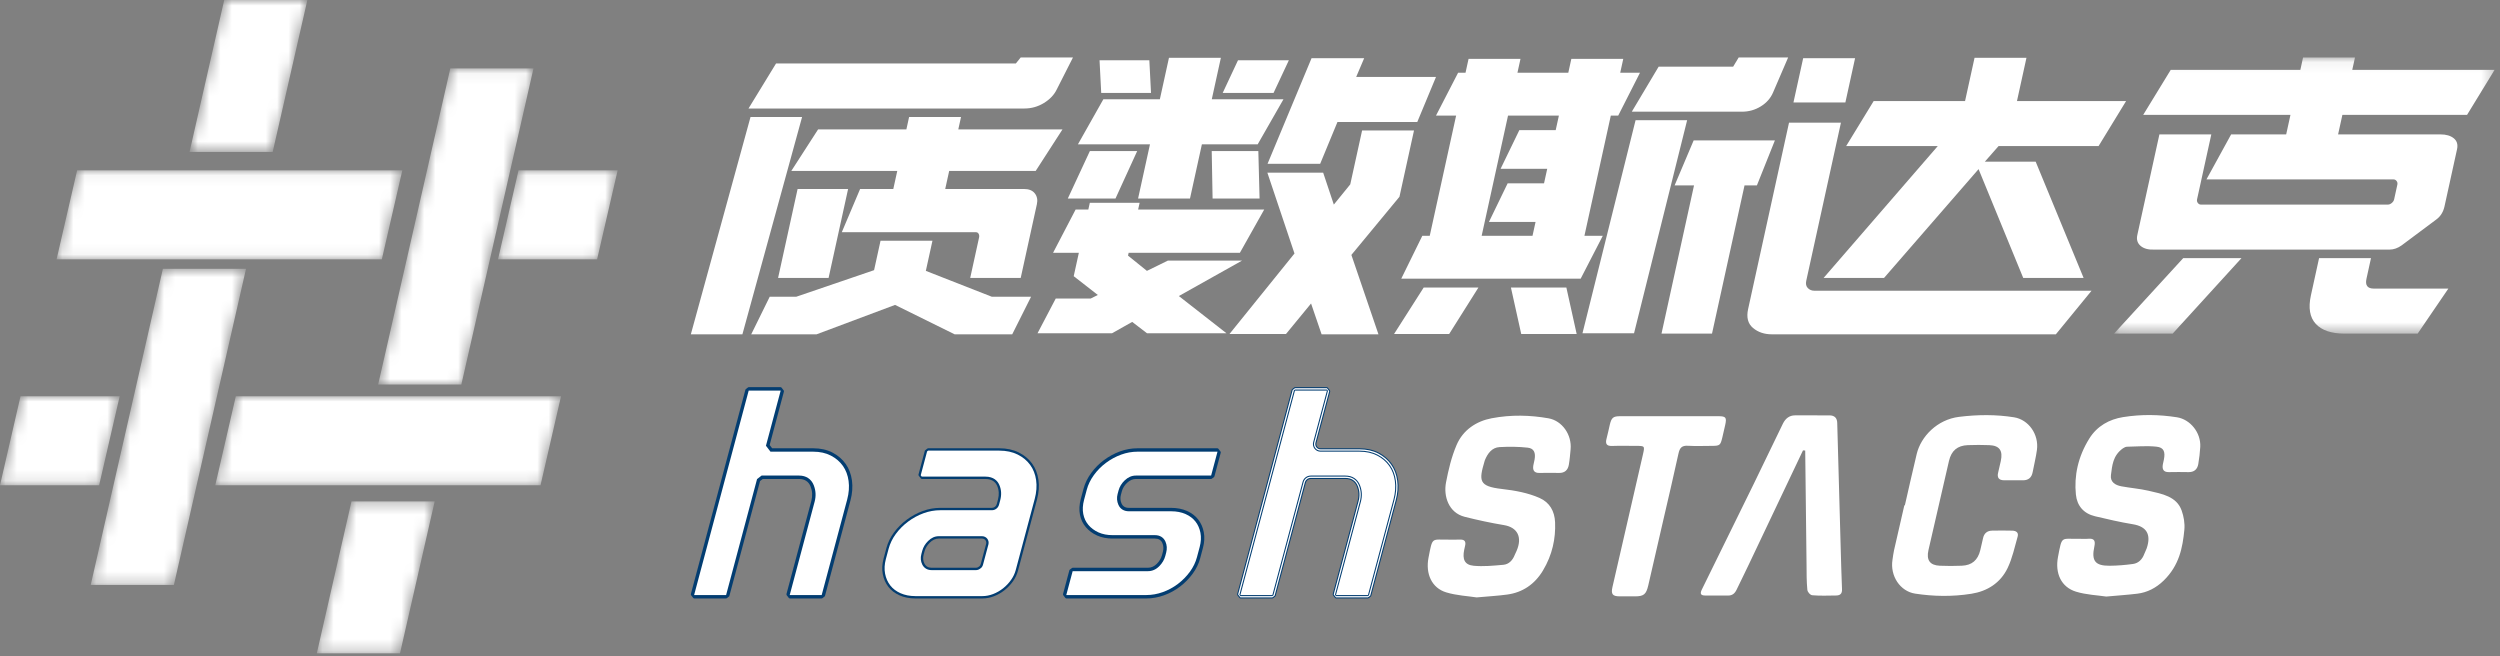
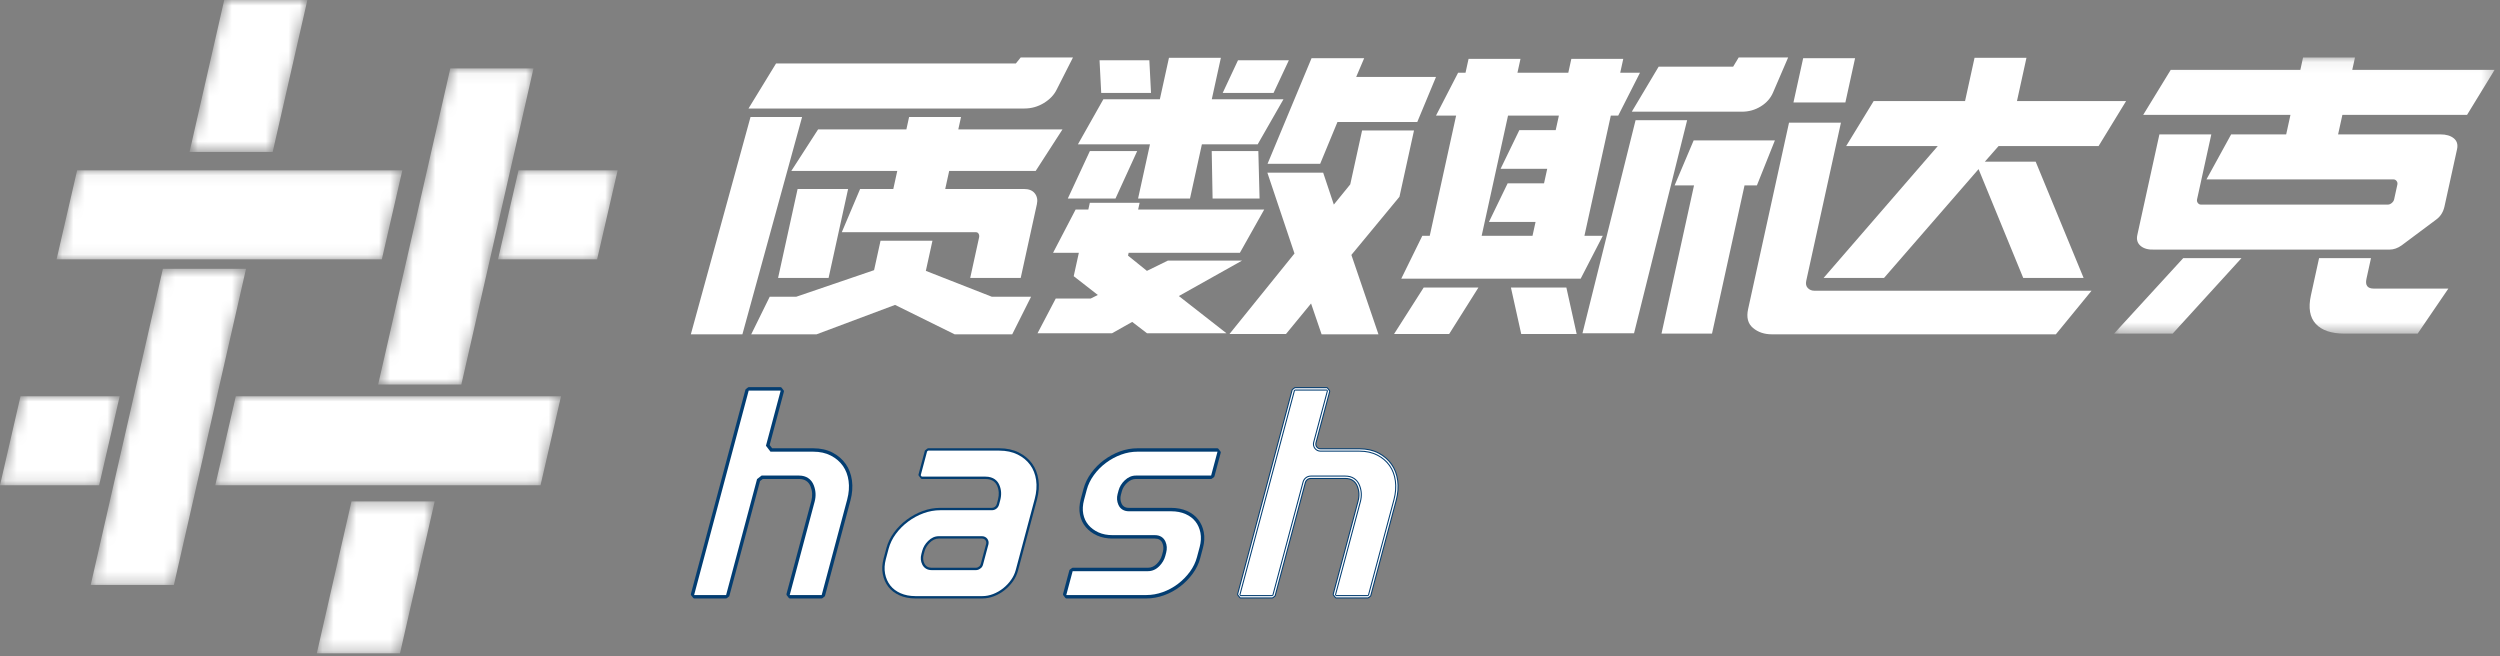
<svg xmlns="http://www.w3.org/2000/svg" xmlns:xlink="http://www.w3.org/1999/xlink" width="221px" height="58px" viewBox="0 0 221 58" version="1.1">
  <rect x="0" y="0" width="221" height="58" fill="#808080" stroke="none" />
  <title>logo</title>
  <desc>Created with Sketch.</desc>
  <defs>
    <path d="M40.837,0.058 C40.836,0.062 39.024,7.925 39.024,7.925 L39.024,7.925 L47.784,7.925 L49.6,0.058 L40.837,0.058 Z M1.817,0.058 L0.001,7.925 L28.754,7.925 C29.206,5.973 30.491,0.39 30.567,0.058 L30.567,0.058 L1.817,0.058 Z" id="path-1" />
    <linearGradient x1="-34.482%" y1="49.999%" x2="110.035%" y2="49.999%" id="linearGradient-3">
      <stop stop-color="#FFFFFF" offset="0%" />
      <stop stop-color="#FFFFFF" offset="100%" />
    </linearGradient>
    <path d="M20.845,0.029 C19.635,5.278 20.034,3.552 19.03,7.897 L19.03,7.897 L47.783,7.897 L49.596,0.029 L20.845,0.029 Z M1.813,0.029 L0,7.897 L8.763,7.897 C9.665,4.001 9.439,4.976 10.58,0.029 L10.58,0.029 L1.813,0.029 Z" id="path-4" />
    <linearGradient x1="-34.482%" y1="49.999%" x2="110.035%" y2="49.999%" id="linearGradient-6">
      <stop stop-color="#FFFFFF" offset="0%" />
      <stop stop-color="#FFFFFF" offset="100%" />
    </linearGradient>
    <path d="M11.821,8.58246138e-05 L8.756,13.428 L16.107,13.428 L19.173,8.58246138e-05 L11.821,8.58246138e-05 Z M6.399,23.76 C5.851,26.155 0.107,51.326 0.02,51.708 L0.02,51.708 L7.372,51.708 C11.939,31.69 12.087,31.057 13.75,23.76 L13.75,23.76 L6.399,23.76 Z" id="path-7" />
    <linearGradient x1="-103.192%" y1="50%" x2="260.362%" y2="50%" id="linearGradient-9">
      <stop stop-color="#FFFFFF" offset="0%" />
      <stop stop-color="#FFFFFF" offset="100%" />
    </linearGradient>
    <path d="M11.808,0.045 C9.312,10.973 8.507,14.533 5.429,27.99 L5.429,27.99 L12.784,27.99 C16.579,11.372 14.563,20.205 19.163,0.045 L19.163,0.045 L11.808,0.045 Z M3.072,38.321 L0.006,51.752 L7.361,51.752 L10.427,38.321 L3.072,38.321 Z" id="path-10" />
    <linearGradient x1="-103.192%" y1="50%" x2="260.362%" y2="50%" id="linearGradient-12">
      <stop stop-color="#FFFFFF" offset="0%" />
      <stop stop-color="#FFFFFF" offset="100%" />
    </linearGradient>
    <polygon id="path-13" points="0.046 0.079 33.687 0.079 33.687 24.492 0.046 24.492" />
  </defs>
  <g id="确认页面" stroke="none" stroke-width="1" fill="none" fill-rule="evenodd">
    <g id="1.1首页板式2" transform="translate(-348, -3786)">
      <g id="导航栏备份" transform="translate(-2, 3755)">
        <g id="logo" transform="translate(350, 31)">
          <g id="编组" transform="translate(5, 15)">
            <mask id="mask-2" fill="white">
              <use xlink:href="#path-1" />
            </mask>
            <g id="Clip-2" />
            <path d="M40.837,0.058 C40.836,0.062 39.024,7.925 39.024,7.925 L39.024,7.925 L47.784,7.925 L49.6,0.058 L40.837,0.058 Z M1.817,0.058 L0.001,7.925 L28.754,7.925 C29.206,5.973 30.491,0.39 30.567,0.058 L30.567,0.058 L1.817,0.058 Z" id="Fill-1" fill="url(#linearGradient-3)" mask="url(#mask-2)" />
          </g>
          <g id="编组" transform="translate(0, 35)">
            <mask id="mask-5" fill="white">
              <use xlink:href="#path-4" />
            </mask>
            <g id="Clip-4" />
            <path d="M20.845,0.029 C19.635,5.278 20.034,3.552 19.03,7.897 L19.03,7.897 L47.783,7.897 L49.596,0.029 L20.845,0.029 Z M1.813,0.029 L0,7.897 L8.763,7.897 C9.665,4.001 9.439,4.976 10.58,0.029 L10.58,0.029 L1.813,0.029 Z" id="Fill-3" fill="url(#linearGradient-6)" mask="url(#mask-5)" />
          </g>
          <g id="编组" transform="translate(8, 0)">
            <mask id="mask-8" fill="white">
              <use xlink:href="#path-7" />
            </mask>
            <g id="Clip-6" />
            <path d="M11.821,8.58246138e-05 L8.756,13.428 L16.107,13.428 L19.173,8.58246138e-05 L11.821,8.58246138e-05 Z M6.399,23.76 C5.851,26.155 0.107,51.326 0.02,51.708 L0.02,51.708 L7.372,51.708 C11.939,31.69 12.087,31.057 13.75,23.76 L13.75,23.76 L6.399,23.76 Z" id="Fill-5" fill="url(#linearGradient-9)" mask="url(#mask-8)" />
          </g>
          <g id="编组" transform="translate(28, 6)">
            <mask id="mask-11" fill="white">
              <use xlink:href="#path-10" />
            </mask>
            <g id="Clip-8" />
            <path d="M11.808,0.045 C9.312,10.973 8.507,14.533 5.429,27.99 L5.429,27.99 L12.784,27.99 C16.579,11.372 14.563,20.205 19.163,0.045 L19.163,0.045 L11.808,0.045 Z M3.072,38.321 L0.006,51.752 L7.361,51.752 L10.427,38.321 L3.072,38.321 Z" id="Fill-7" fill="url(#linearGradient-12)" mask="url(#mask-11)" />
          </g>
          <g id="编组" transform="translate(61, 5)">
            <path d="M7.782,19.572 L9.508,11.706 L13.972,11.706 L12.246,19.572 L7.782,19.572 Z M23.954,5.344 L23.713,6.441 L32.923,6.441 L30.557,10.108 L22.908,10.108 L22.558,11.706 L29.52,11.706 C29.957,11.706 30.277,11.837 30.48,12.098 C30.682,12.359 30.743,12.677 30.66,13.053 L29.23,19.572 L24.766,19.572 L25.549,15.999 C25.577,15.874 25.564,15.764 25.512,15.67 C25.46,15.576 25.382,15.529 25.278,15.529 L13.414,15.529 L15.034,11.706 L17.968,11.706 L18.319,10.108 L8.953,10.108 L11.318,6.441 L19.124,6.441 L19.364,5.344 L23.954,5.344 Z M21.429,16.281 L20.844,18.945 L26.68,21.233 L30.146,21.233 L28.48,24.554 L23.391,24.554 L18.124,21.953 L11.184,24.554 L5.408,24.554 L7.042,21.233 L9.384,21.233 L16.269,18.882 L16.839,16.281 L21.429,16.281 Z M33.851,0.079 L32.42,2.9 C32.19,3.381 31.81,3.783 31.281,4.106 C30.752,4.431 30.175,4.592 29.551,4.592 L5.168,4.592 L7.602,0.612 L28.801,0.612 L29.23,0.079 L33.851,0.079 Z M9.904,5.344 L4.628,24.554 L0.07,24.554 L5.346,5.344 L9.904,5.344 Z" id="Fill-9" fill="#FFFFFF" />
            <path d="M65.942,1.803 L64.288,5.783 L57.232,5.783 L55.703,9.481 L51.051,9.481 L54.942,0.142 L59.594,0.142 L58.886,1.803 L65.942,1.803 Z M55.829,24.554 L54.898,21.828 L52.683,24.523 L47.688,24.523 L53.432,17.409 L51.035,10.264 L55.968,10.264 L56.91,13.085 L58.363,11.298 L59.409,6.535 L63.998,6.535 L62.712,12.395 L58.462,17.535 L60.856,24.554 L55.829,24.554 Z M46.193,12.552 L46.116,8.353 L50.237,8.353 L50.346,12.552 L46.193,12.552 Z M52.934,0.33 L51.583,3.213 L47.087,3.213 L48.438,0.33 L52.934,0.33 Z M40.602,0.33 L40.75,3.213 L36.347,3.213 L36.2,0.33 L40.602,0.33 Z M33.393,12.552 L35.345,8.353 L39.528,8.353 L37.608,12.552 L33.393,12.552 Z M52.458,3.777 L50.18,7.757 L45.247,7.757 L44.195,12.552 L39.606,12.552 L40.658,7.757 L34.289,7.757 L36.536,3.777 L41.531,3.777 L42.336,0.111 L46.925,0.111 L46.121,3.777 L52.458,3.777 Z M42.242,18.036 L48.799,18.036 L43.21,21.17 L47.42,24.46 L40.396,24.46 L39.086,23.457 L37.305,24.46 L30.717,24.46 L32.328,21.389 L35.419,21.389 L36.049,21.076 L33.916,19.415 L34.37,17.347 L32.091,17.347 L34.085,13.523 L35.209,13.523 L35.34,12.928 L39.742,12.928 L39.611,13.523 L50.757,13.523 L48.607,17.347 L38.772,17.347 L38.717,17.597 L40.388,18.945 L42.242,18.036 Z" id="Fill-11" fill="#FFFFFF" />
            <path d="M95.9,7.413 L94.309,11.392 L93.216,11.392 L90.342,24.492 L85.877,24.492 L88.751,11.392 L87.034,11.392 L88.719,7.413 L95.9,7.413 Z M97.072,0.079 L95.736,3.182 C95.521,3.683 95.162,4.091 94.656,4.404 C94.15,4.717 93.595,4.874 92.992,4.874 L83.251,4.874 L85.623,0.894 L92.21,0.894 L92.701,0.079 L97.072,0.079 Z M88.143,5.626 L83.449,24.46 L78.891,24.46 L83.585,5.626 L88.143,5.626 Z M73.476,24.523 L72.566,20.418 L77.467,20.418 L78.377,24.523 L73.476,24.523 Z M72.277,11.204 L75.493,11.204 L75.775,9.92 L71.654,9.92 L73.309,6.504 L76.524,6.504 L76.806,5.219 L72.31,5.219 L69.979,15.842 L74.475,15.842 L74.743,14.62 L70.622,14.62 L72.277,11.204 Z M62.236,24.523 L64.854,20.418 L69.693,20.418 L67.107,24.523 L62.236,24.523 Z M73.411,0.205 L73.143,1.427 L77.638,1.427 L77.906,0.205 L82.496,0.205 L82.228,1.427 L83.976,1.427 L82.051,5.219 L81.396,5.219 L79.064,15.842 L80.688,15.842 L78.732,19.634 L62.872,19.634 L64.734,15.842 L65.39,15.842 L67.721,5.219 L65.942,5.219 L67.898,1.427 L68.553,1.427 L68.821,0.205 L73.411,0.205 Z" id="Fill-13" fill="#FFFFFF" />
            <path d="M118.139,0.111 L117.3,3.934 L126.947,3.934 L124.513,7.914 L115.673,7.914 L114.458,9.293 L118.954,9.293 L123.192,19.572 L117.854,19.572 L113.905,9.951 L105.546,19.572 L100.204,19.572 L110.298,7.914 L102.199,7.914 L104.632,3.934 L112.711,3.934 L113.55,0.111 L118.139,0.111 Z M101.739,5.846 L98.672,19.822 C98.612,20.094 98.659,20.308 98.812,20.465 C98.965,20.621 99.155,20.7 99.385,20.7 L123.893,20.7 L120.737,24.554 L95.635,24.554 C94.969,24.554 94.412,24.366 93.964,23.99 C93.516,23.614 93.372,23.06 93.532,22.329 L97.149,5.846 L101.739,5.846 Z M102.99,0.142 L102.131,4.059 L97.541,4.059 L98.401,0.142 L102.99,0.142 Z" id="Fill-15" fill="#FFFFFF" />
            <g transform="translate(125.835, 0)">
              <mask id="mask-14" fill="white">
                <use xlink:href="#path-13" />
              </mask>
              <g id="Clip-18" />
              <path d="M22.761,17.817 L22.36,19.645 C22.233,20.223 22.451,20.512 23.013,20.512 L29.6,20.512 L26.885,24.492 L20.422,24.492 C19.256,24.492 18.409,24.204 17.879,23.63 C17.35,23.055 17.207,22.214 17.45,21.107 L18.172,17.817 L22.761,17.817 Z M11.314,17.817 L5.229,24.492 L0.046,24.492 L6.163,17.817 L11.314,17.817 Z M16.516,1.176 L16.756,0.079 L21.346,0.079 L21.105,1.176 L33.687,1.176 L31.252,5.156 L20.232,5.156 L19.853,6.88 L28.902,6.88 C29.403,6.88 29.795,6.995 30.079,7.225 C30.362,7.455 30.459,7.778 30.367,8.196 L29.26,13.241 C29.15,13.743 28.908,14.13 28.537,14.401 L25.472,16.689 C25.125,16.939 24.764,17.065 24.389,17.065 L3.602,17.065 C3.077,17.086 2.674,16.976 2.393,16.736 C2.112,16.496 2.016,16.177 2.103,15.78 L4.056,6.88 L8.645,6.88 L7.386,12.617 C7.359,12.742 7.382,12.851 7.455,12.945 C7.528,13.038 7.616,13.085 7.721,13.085 L24.268,13.085 C24.371,13.085 24.481,13.039 24.595,12.946 C24.709,12.853 24.779,12.745 24.807,12.621 L25.091,11.323 C25.118,11.2 25.095,11.092 25.022,10.999 C24.949,10.906 24.86,10.86 24.756,10.86 L8.215,10.86 L10.398,6.88 L15.264,6.88 L15.642,5.156 L2.623,5.156 L5.058,1.176 L16.516,1.176 Z" id="Fill-17" fill="#FFFFFF" mask="url(#mask-14)" />
            </g>
            <g transform="translate(0, 29.174)">
              <path d="M8.811,18.73 L8.737,18.693 L8.536,18.431 L8.52,18.35 L10.724,10.095 C10.84,9.659 10.816,9.23 10.652,8.821 C10.48,8.394 10.131,8.168 9.643,8.168 L6.427,8.168 L6.188,8.352 L3.477,18.506 L3.444,18.556 L3.243,18.711 L3.187,18.73 L0.36,18.73 L0.286,18.693 L0.086,18.431 L0.069,18.35 L4.895,0.275 L4.928,0.225 L5.128,0.07 L5.185,0.051 L8.012,0.051 L8.086,0.087 L8.286,0.35 L8.302,0.431 L7.039,5.165 L7.259,5.454 L10.894,5.454 C11.533,5.454 12.103,5.581 12.588,5.832 C13.071,6.084 13.465,6.421 13.758,6.837 C14.05,7.252 14.237,7.743 14.313,8.299 C14.389,8.857 14.345,9.451 14.182,10.063 L11.928,18.506 L11.895,18.556 L11.694,18.711 L11.637,18.73 L8.811,18.73 Z" id="Fill-19" fill="#033D71" />
              <path d="M8.811,18.637 L8.61,18.374 L10.813,10.12 C10.935,9.663 10.91,9.215 10.738,8.786 C10.551,8.321 10.172,8.074 9.643,8.074 L6.396,8.074 L6.106,8.297 L3.387,18.482 L3.187,18.637 L0.36,18.637 L0.159,18.374 L4.984,0.299 L5.185,0.145 L8.012,0.144 L8.213,0.407 L6.937,5.185 L7.214,5.547 L10.894,5.547 C11.518,5.547 12.074,5.671 12.545,5.915 C13.015,6.16 13.398,6.488 13.682,6.891 C13.966,7.293 14.147,7.771 14.221,8.311 C14.295,8.858 14.252,9.439 14.092,10.039 L11.838,18.482 L11.637,18.637 L8.811,18.637 Z" id="Fill-21" fill="#033D71" />
-               <path d="M8.811,18.522 L8.721,18.404 L10.924,10.15 C11.053,9.668 11.026,9.195 10.845,8.743 C10.641,8.237 10.215,7.959 9.643,7.959 L6.357,7.959 L6.006,8.23 L3.277,18.452 L3.187,18.522 L0.36,18.522 L0.27,18.404 L5.095,0.329 L5.185,0.26 L8.012,0.259 L8.102,0.377 L6.812,5.21 L7.157,5.662 L10.894,5.662 C11.5,5.662 12.038,5.782 12.492,6.018 C12.946,6.254 13.315,6.57 13.588,6.957 C13.861,7.344 14.036,7.805 14.107,8.327 C14.18,8.858 14.137,9.424 13.981,10.009 L11.727,18.452 L11.637,18.522 L8.811,18.522 Z" id="Fill-23" fill="#033D71" />
+               <path d="M8.811,18.522 L8.721,18.404 L10.924,10.15 C11.053,9.668 11.026,9.195 10.845,8.743 C10.641,8.237 10.215,7.959 9.643,7.959 L6.357,7.959 L6.006,8.23 L3.277,18.452 L3.187,18.522 L0.36,18.522 L0.27,18.404 L5.095,0.329 L5.185,0.26 L8.012,0.259 L8.102,0.377 L6.812,5.21 L7.157,5.662 L10.894,5.662 C11.5,5.662 12.038,5.782 12.492,6.018 C12.946,6.254 13.315,6.57 13.588,6.957 C14.18,8.858 14.137,9.424 13.981,10.009 L11.727,18.452 L11.637,18.522 L8.811,18.522 Z" id="Fill-23" fill="#033D71" />
              <path d="M8.811,18.428 L11.014,10.174 C11.148,9.673 11.12,9.18 10.931,8.708 C10.712,8.165 10.255,7.866 9.643,7.866 L6.325,7.866 L5.924,8.175 L3.187,18.428 L0.36,18.428 L5.185,0.353 L8.012,0.353 L6.71,5.23 L7.111,5.755 L10.894,5.755 C11.485,5.755 12.008,5.871 12.449,6.101 C12.89,6.329 13.248,6.636 13.512,7.011 C13.777,7.386 13.946,7.833 14.015,8.34 C14.086,8.858 14.044,9.412 13.891,9.985 L11.637,18.428 L8.811,18.428 Z" id="Fill-25" fill="#FFFFFF" />
              <path d="M21.979,13.435 C21.698,13.435 21.433,13.557 21.191,13.797 C20.958,14.029 20.803,14.285 20.73,14.559 L20.649,14.859 C20.574,15.142 20.596,15.404 20.714,15.639 C20.84,15.889 21.055,16.016 21.351,16.016 L25.28,16.016 C25.365,16.016 25.443,15.988 25.508,15.934 L25.543,15.91 C25.62,15.865 25.671,15.791 25.699,15.684 L26.176,13.9 C26.205,13.79 26.181,13.67 26.112,13.58 C26.043,13.489 25.934,13.435 25.82,13.435 L21.979,13.435 Z M19.919,18.73 C19.399,18.73 18.929,18.638 18.521,18.456 C18.109,18.273 17.787,18.028 17.536,17.707 C17.288,17.39 17.12,17.011 17.038,16.581 C16.955,16.151 16.979,15.687 17.109,15.201 L17.354,14.283 C17.484,13.795 17.709,13.331 18.023,12.903 C18.339,12.473 18.721,12.09 19.157,11.766 C19.594,11.44 20.071,11.182 20.575,10.998 C21.077,10.814 21.596,10.721 22.119,10.721 L26.683,10.721 C26.781,10.721 26.877,10.689 26.954,10.629 C27.031,10.57 27.087,10.485 27.113,10.391 L27.22,9.987 C27.337,9.549 27.311,9.137 27.144,8.762 C26.966,8.368 26.616,8.168 26.103,8.168 L20.482,8.168 L20.408,8.131 L20.207,7.869 L20.191,7.788 L20.754,5.677 L20.787,5.627 L20.988,5.473 L21.045,5.454 L27.346,5.454 C27.989,5.454 28.562,5.577 29.052,5.82 C29.539,6.063 29.937,6.392 30.233,6.798 C30.529,7.204 30.719,7.687 30.798,8.232 C30.877,8.781 30.834,9.37 30.671,9.982 L28.991,16.276 C28.903,16.604 28.754,16.919 28.547,17.212 C28.338,17.507 28.087,17.772 27.801,17.999 C27.516,18.224 27.2,18.405 26.862,18.535 C26.527,18.664 26.184,18.73 25.84,18.73 L19.919,18.73 Z" id="Fill-27" fill="#033D71" />
              <path d="M21.979,13.342 C21.672,13.342 21.385,13.473 21.126,13.731 C20.881,13.974 20.717,14.245 20.64,14.535 L20.559,14.835 C20.478,15.141 20.502,15.426 20.631,15.681 C20.772,15.961 21.021,16.109 21.352,16.109 L25.281,16.109 C25.386,16.109 25.485,16.074 25.567,16.007 L25.595,15.987 C25.689,15.933 25.754,15.84 25.789,15.709 L26.265,13.924 C26.302,13.786 26.273,13.636 26.186,13.523 C26.099,13.41 25.963,13.342 25.82,13.342 L21.979,13.342 Z M19.919,18.637 C19.413,18.637 18.955,18.547 18.559,18.371 C18.162,18.194 17.851,17.958 17.609,17.649 C17.37,17.344 17.208,16.979 17.129,16.564 C17.049,16.147 17.073,15.697 17.198,15.225 L17.444,14.307 C17.571,13.83 17.791,13.377 18.098,12.958 C18.408,12.536 18.783,12.16 19.213,11.841 C19.642,11.521 20.111,11.267 20.607,11.086 C21.098,10.906 21.607,10.815 22.119,10.815 L26.683,10.815 C26.801,10.815 26.917,10.775 27.01,10.703 C27.104,10.631 27.172,10.529 27.202,10.415 L27.31,10.012 C27.433,9.552 27.405,9.119 27.229,8.724 C27.035,8.293 26.656,8.074 26.103,8.074 L20.482,8.074 L20.281,7.812 L20.844,5.702 L21.045,5.547 L27.347,5.547 C27.975,5.547 28.534,5.667 29.011,5.903 C29.485,6.14 29.871,6.459 30.158,6.853 C30.445,7.247 30.629,7.715 30.706,8.245 C30.783,8.782 30.741,9.359 30.581,9.958 L28.901,16.252 C28.816,16.569 28.672,16.874 28.471,17.158 C28.267,17.446 28.022,17.705 27.744,17.925 C27.466,18.145 27.158,18.321 26.829,18.448 C26.504,18.573 26.172,18.637 25.84,18.637 L19.919,18.637 Z" id="Fill-29" fill="#033D71" />
              <path d="M21.979,13.227 C21.641,13.227 21.327,13.369 21.045,13.649 C20.785,13.907 20.612,14.195 20.529,14.505 L20.449,14.805 C20.36,15.139 20.387,15.451 20.529,15.733 C20.689,16.05 20.981,16.224 21.352,16.224 L25.281,16.224 C25.413,16.224 25.537,16.18 25.64,16.096 C25.774,16.018 25.857,15.9 25.9,15.738 L26.376,13.954 C26.422,13.781 26.385,13.594 26.277,13.453 C26.169,13.311 25.998,13.227 25.821,13.227 L21.979,13.227 Z M19.919,18.522 C19.428,18.522 18.986,18.435 18.605,18.266 C18.226,18.097 17.929,17.872 17.699,17.578 C17.472,17.287 17.318,16.939 17.242,16.542 C17.165,16.143 17.188,15.71 17.309,15.255 L17.554,14.337 C17.678,13.874 17.892,13.433 18.191,13.027 C18.494,12.613 18.861,12.245 19.281,11.933 C19.701,11.62 20.161,11.371 20.646,11.194 C21.125,11.019 21.621,10.93 22.119,10.93 L26.683,10.93 C26.826,10.93 26.967,10.882 27.08,10.794 C27.193,10.708 27.276,10.583 27.313,10.445 L27.421,10.041 C27.55,9.555 27.521,9.096 27.333,8.677 C27.186,8.35 26.853,7.959 26.103,7.959 L20.482,7.959 L20.392,7.842 L20.955,5.731 L21.045,5.662 L27.347,5.662 C27.957,5.662 28.499,5.778 28.96,6.007 C29.417,6.234 29.789,6.542 30.066,6.921 C30.341,7.299 30.519,7.75 30.592,8.262 C30.667,8.783 30.626,9.344 30.47,9.928 L28.79,16.222 C28.709,16.526 28.57,16.818 28.377,17.091 C28.18,17.371 27.943,17.621 27.673,17.835 C27.404,18.048 27.106,18.218 26.788,18.341 C26.476,18.461 26.158,18.522 25.84,18.522 L19.919,18.522 Z" id="Fill-31" fill="#FFFFFF" />
              <path d="M21.979,13.133 C21.615,13.133 21.279,13.285 20.98,13.583 C20.708,13.852 20.526,14.155 20.439,14.481 L20.359,14.781 C20.264,15.138 20.293,15.472 20.446,15.775 C20.622,16.125 20.944,16.318 21.352,16.318 L25.281,16.318 C25.435,16.318 25.58,16.265 25.699,16.168 C25.806,16.107 25.93,15.988 25.99,15.762 L26.466,13.978 C26.52,13.776 26.477,13.561 26.351,13.396 C26.224,13.23 26.028,13.133 25.821,13.133 L21.979,13.133 Z M19.919,18.428 C19.442,18.428 19.012,18.345 18.643,18.18 C18.277,18.018 17.993,17.802 17.772,17.521 C17.554,17.241 17.406,16.906 17.333,16.525 C17.259,16.139 17.281,15.72 17.399,15.279 L17.644,14.361 C17.765,13.91 17.974,13.479 18.266,13.082 C18.563,12.677 18.924,12.315 19.336,12.008 C19.75,11.7 20.202,11.456 20.678,11.282 C21.147,11.11 21.632,11.023 22.119,11.023 L26.683,11.023 C26.847,11.023 27.007,10.969 27.137,10.869 C27.267,10.768 27.36,10.628 27.403,10.469 L27.511,10.066 C27.646,9.558 27.615,9.078 27.418,8.639 C27.26,8.286 26.903,7.866 26.103,7.866 L20.482,7.866 L21.045,5.756 L27.347,5.755 C27.942,5.755 28.471,5.868 28.918,6.09 C29.362,6.311 29.723,6.609 29.991,6.976 C30.257,7.342 30.429,7.779 30.5,8.275 C30.574,8.784 30.533,9.332 30.381,9.904 L28.7,16.198 C28.622,16.491 28.488,16.773 28.302,17.037 C28.109,17.309 27.878,17.553 27.615,17.761 C27.354,17.968 27.064,18.134 26.754,18.253 C26.454,18.369 26.146,18.428 25.84,18.428 L19.919,18.428 Z" id="Fill-33" fill="#FFFFFF" />
              <path d="M33.258,18.73 L33.185,18.693 L32.984,18.431 L32.968,18.35 L33.531,16.24 L33.564,16.19 L33.765,16.035 L33.822,16.016 L40.473,16.016 C40.773,16.016 41.043,15.895 41.275,15.657 C41.498,15.427 41.647,15.174 41.719,14.904 L41.799,14.607 C41.873,14.33 41.857,14.069 41.752,13.828 C41.637,13.568 41.418,13.435 41.101,13.435 L37.36,13.435 C36.84,13.435 36.375,13.343 35.976,13.162 C35.577,12.981 35.244,12.732 34.984,12.423 C34.721,12.111 34.552,11.752 34.467,11.326 C34.383,10.905 34.408,10.436 34.542,9.934 L34.78,9.042 C34.91,8.553 35.137,8.084 35.454,7.648 C35.771,7.21 36.154,6.823 36.59,6.498 C37.027,6.173 37.505,5.915 38.008,5.73 C38.51,5.547 39.029,5.454 39.552,5.454 L46.627,5.454 L46.7,5.49 L46.901,5.752 L46.917,5.833 L46.354,7.944 L46.321,7.994 L46.12,8.148 L46.063,8.168 L39.412,8.168 C39.132,8.168 38.869,8.283 38.631,8.51 C38.4,8.731 38.246,8.981 38.173,9.253 L38.086,9.577 C38.017,9.836 38.036,10.089 38.141,10.328 C38.255,10.589 38.474,10.721 38.792,10.721 L42.532,10.721 C43.053,10.721 43.523,10.813 43.931,10.995 C44.336,11.175 44.668,11.428 44.916,11.744 C45.164,12.061 45.332,12.44 45.414,12.87 C45.497,13.302 45.473,13.766 45.343,14.25 L45.098,15.169 C44.968,15.656 44.743,16.12 44.428,16.548 C44.113,16.978 43.735,17.361 43.308,17.686 C42.88,18.011 42.404,18.269 41.891,18.453 C41.38,18.637 40.856,18.73 40.333,18.73 L33.258,18.73 Z" id="Fill-35" fill="#033D71" />
              <path d="M33.258,18.637 L33.058,18.374 L33.621,16.264 L33.822,16.109 L40.473,16.109 C40.799,16.109 41.091,15.979 41.341,15.722 C41.575,15.481 41.733,15.214 41.809,14.928 L41.889,14.631 C41.968,14.334 41.951,14.051 41.837,13.791 C41.708,13.497 41.453,13.342 41.101,13.342 L37.36,13.342 C36.854,13.342 36.401,13.253 36.014,13.077 C35.628,12.902 35.306,12.661 35.055,12.363 C34.803,12.063 34.64,11.718 34.558,11.308 C34.477,10.901 34.501,10.446 34.632,9.958 L34.87,9.066 C34.997,8.589 35.219,8.13 35.529,7.703 C35.841,7.273 36.216,6.892 36.646,6.573 C37.076,6.253 37.545,5.999 38.04,5.818 C38.532,5.638 39.041,5.547 39.552,5.547 L46.627,5.547 L46.827,5.809 L46.264,7.92 L46.063,8.074 L39.412,8.074 C39.107,8.074 38.823,8.198 38.567,8.442 C38.323,8.675 38.16,8.94 38.083,9.228 L37.997,9.552 C37.922,9.833 37.942,10.107 38.056,10.366 C38.184,10.66 38.438,10.815 38.792,10.815 L42.533,10.815 C43.039,10.815 43.497,10.904 43.893,11.08 C44.285,11.254 44.604,11.497 44.843,11.802 C45.082,12.107 45.243,12.472 45.323,12.888 C45.403,13.306 45.379,13.756 45.254,14.226 L45.008,15.144 C44.881,15.621 44.661,16.074 44.354,16.493 C44.043,16.916 43.672,17.292 43.251,17.612 C42.832,17.93 42.364,18.184 41.859,18.365 C41.358,18.545 40.845,18.637 40.333,18.637 L33.258,18.637 Z" id="Fill-37" fill="#033D71" />
              <path d="M33.258,18.522 L33.169,18.404 L33.732,16.294 L33.822,16.224 L40.473,16.224 C40.831,16.224 41.151,16.083 41.423,15.803 C41.671,15.547 41.839,15.263 41.92,14.958 L41.999,14.661 C42.086,14.337 42.066,14.029 41.942,13.745 C41.795,13.411 41.496,13.227 41.101,13.227 L37.36,13.227 C36.87,13.227 36.433,13.141 36.061,12.972 C35.692,12.804 35.383,12.574 35.143,12.288 C34.903,12.004 34.749,11.675 34.671,11.285 C34.592,10.895 34.617,10.459 34.743,9.988 L34.981,9.096 C35.104,8.632 35.32,8.186 35.621,7.771 C35.927,7.35 36.294,6.978 36.714,6.665 C37.135,6.352 37.595,6.103 38.08,5.926 C38.559,5.751 39.054,5.662 39.552,5.662 L46.627,5.662 L46.716,5.779 L46.153,7.89 L46.063,7.959 L39.412,7.959 C39.077,7.959 38.766,8.094 38.488,8.359 C38.228,8.607 38.055,8.889 37.972,9.198 L37.886,9.523 C37.804,9.829 37.826,10.129 37.951,10.413 C38.097,10.746 38.395,10.93 38.792,10.93 L42.533,10.93 C43.023,10.93 43.466,11.016 43.847,11.186 C44.221,11.352 44.526,11.583 44.753,11.873 C44.98,12.164 45.134,12.512 45.21,12.91 C45.287,13.31 45.264,13.743 45.143,14.196 L44.898,15.115 C44.774,15.577 44.56,16.018 44.261,16.424 C43.957,16.839 43.594,17.207 43.182,17.52 C42.772,17.831 42.314,18.08 41.821,18.257 C41.332,18.432 40.831,18.522 40.333,18.522 L33.258,18.522 Z" id="Fill-39" fill="#033D71" />
              <path d="M33.259,18.428 L33.822,16.318 L40.473,16.318 C40.857,16.318 41.199,16.166 41.49,15.868 C41.749,15.6 41.924,15.302 42.01,14.982 L42.089,14.685 C42.181,14.341 42.16,14.012 42.027,13.707 C41.864,13.337 41.535,13.133 41.101,13.133 L37.36,13.133 C36.884,13.133 36.46,13.051 36.1,12.887 C35.743,12.725 35.444,12.503 35.214,12.228 C34.985,11.956 34.837,11.641 34.762,11.267 C34.687,10.891 34.71,10.469 34.832,10.012 L35.07,9.12 C35.191,8.668 35.402,8.232 35.697,7.826 C35.996,7.412 36.357,7.047 36.77,6.74 C37.183,6.432 37.635,6.188 38.111,6.014 C38.58,5.842 39.065,5.755 39.552,5.755 L46.627,5.755 L46.063,7.866 L39.412,7.866 C39.052,7.866 38.72,8.009 38.424,8.291 C38.152,8.551 37.97,8.848 37.883,9.174 L37.796,9.498 C37.709,9.826 37.732,10.147 37.866,10.45 C38.027,10.819 38.356,11.023 38.792,11.023 L42.533,11.023 C43.01,11.023 43.439,11.106 43.809,11.271 C44.169,11.431 44.462,11.653 44.68,11.931 C44.898,12.209 45.045,12.545 45.119,12.927 C45.193,13.313 45.17,13.732 45.053,14.172 L44.808,15.09 C44.687,15.541 44.478,15.972 44.187,16.369 C43.888,16.776 43.531,17.138 43.126,17.446 C42.724,17.751 42.274,17.995 41.789,18.169 C41.311,18.341 40.821,18.428 40.333,18.428 L33.259,18.428 Z" id="Fill-41" fill="#FFFFFF" />
              <path d="M57.1,18.73 L57.027,18.693 L56.826,18.431 L56.81,18.35 L59.013,10.095 C59.13,9.659 59.106,9.23 58.942,8.821 C58.77,8.394 58.421,8.168 57.933,8.168 L54.868,8.168 C54.771,8.168 54.674,8.2 54.597,8.26 C54.52,8.319 54.464,8.404 54.439,8.498 L51.767,18.506 L51.734,18.556 L51.533,18.711 L51.477,18.73 L48.65,18.73 L48.576,18.693 L48.375,18.431 L48.359,18.35 L53.184,0.275 L53.217,0.225 L53.418,0.07 L53.475,0.051 L56.302,0.051 L56.375,0.087 L56.576,0.35 L56.592,0.431 L55.376,4.989 C55.346,5.099 55.37,5.219 55.439,5.309 C55.508,5.4 55.617,5.454 55.73,5.454 L59.183,5.454 C59.823,5.454 60.393,5.581 60.877,5.832 C61.361,6.084 61.755,6.421 62.048,6.837 C62.34,7.252 62.527,7.743 62.603,8.299 C62.679,8.858 62.635,9.451 62.471,10.063 L60.217,18.506 L60.184,18.556 L59.984,18.711 L59.927,18.73 L57.1,18.73 Z" id="Fill-43" fill="#033D71" />
              <path d="M57.1,18.637 L56.9,18.374 L59.103,10.12 C59.225,9.663 59.2,9.215 59.028,8.786 C58.841,8.321 58.462,8.074 57.933,8.074 L54.868,8.074 C54.75,8.074 54.634,8.114 54.541,8.186 C54.447,8.258 54.379,8.36 54.349,8.474 L51.677,18.482 L51.476,18.637 L48.65,18.637 L48.449,18.374 L53.274,0.299 L53.475,0.145 L56.302,0.144 L56.502,0.407 L55.286,4.965 C55.249,5.103 55.278,5.253 55.365,5.366 C55.452,5.479 55.588,5.547 55.73,5.547 L59.183,5.547 C59.808,5.547 60.364,5.671 60.835,5.915 C61.305,6.16 61.687,6.488 61.972,6.891 C62.256,7.293 62.437,7.771 62.511,8.311 C62.585,8.858 62.542,9.439 62.382,10.039 L60.128,18.482 L59.927,18.637 L57.1,18.637 Z" id="Fill-45" fill="#FFFFFF" />
              <path d="M57.1,18.522 L57.011,18.404 L59.214,10.15 C59.342,9.669 59.316,9.195 59.134,8.743 C58.931,8.238 58.505,7.959 57.933,7.959 L54.868,7.959 C54.725,7.959 54.584,8.007 54.471,8.094 C54.358,8.182 54.275,8.306 54.238,8.444 L51.566,18.452 L51.477,18.522 L48.65,18.522 L48.56,18.404 L53.385,0.329 L53.475,0.26 L56.302,0.259 L56.392,0.377 L55.175,4.935 C55.129,5.107 55.166,5.295 55.274,5.436 C55.382,5.577 55.553,5.662 55.73,5.662 L59.183,5.662 C59.79,5.662 60.327,5.782 60.782,6.018 C61.236,6.254 61.605,6.57 61.878,6.957 C62.151,7.344 62.326,7.805 62.397,8.327 C62.469,8.858 62.427,9.424 62.271,10.009 L60.017,18.452 L59.927,18.522 L57.1,18.522 Z" id="Fill-47" fill="#033D71" />
              <path d="M57.1,18.428 L59.304,10.174 C59.438,9.673 59.41,9.18 59.221,8.708 C59.002,8.165 58.545,7.866 57.933,7.866 L54.868,7.866 C54.704,7.866 54.544,7.92 54.414,8.02 C54.284,8.121 54.191,8.261 54.148,8.42 L51.477,18.428 L48.65,18.428 L53.475,0.353 L56.302,0.353 L55.085,4.911 C55.031,5.112 55.074,5.327 55.2,5.493 C55.327,5.658 55.523,5.755 55.73,5.755 L59.183,5.755 C59.774,5.755 60.298,5.871 60.739,6.101 C61.18,6.329 61.537,6.636 61.802,7.011 C62.066,7.386 62.236,7.833 62.305,8.34 C62.376,8.858 62.334,9.412 62.181,9.985 L59.927,18.428 L57.1,18.428 Z" id="Fill-49" fill="#FFFFFF" />
-               <path d="M88.213,5.232 C88.905,5.273 89.616,5.243 90.319,5.241 C91.033,5.238 91.085,5.197 91.252,4.505 C91.341,4.134 91.426,3.764 91.508,3.394 C91.653,2.736 91.571,2.621 90.92,2.618 C89.779,2.612 88.636,2.616 87.494,2.616 C85.737,2.616 83.981,2.613 82.223,2.618 C81.604,2.62 81.458,2.745 81.308,3.364 C81.21,3.77 81.135,4.176 81.024,4.581 C80.896,5.042 81.007,5.266 81.506,5.248 C82.214,5.221 82.913,5.241 83.616,5.242 C84.409,5.243 84.409,5.243 84.23,6.024 C83.334,9.921 82.436,13.819 81.542,17.716 C81.398,18.344 81.547,18.538 82.162,18.543 C82.618,18.547 83.075,18.544 83.532,18.544 C84.308,18.543 84.523,18.37 84.707,17.574 C85.156,15.634 85.6,13.694 86.046,11.754 C86.492,9.814 86.955,7.874 87.374,5.934 C87.487,5.413 87.672,5.199 88.213,5.232 M115.638,7.591 C115.519,8.056 115.707,8.275 116.148,8.282 C116.708,8.291 117.271,8.285 117.834,8.284 C118.314,8.283 118.597,8.045 118.688,7.56 C118.81,6.909 118.975,6.254 119.064,5.607 C119.254,4.223 118.323,2.92 117.041,2.715 C115.477,2.465 113.856,2.468 112.18,2.676 C110.243,2.916 108.81,4.416 108.439,5.951 C108.073,7.466 107.738,8.981 107.39,10.497 L107.343,10.497 C107.039,11.819 106.732,13.141 106.434,14.463 C106.37,14.745 106.34,15.026 106.296,15.307 C106.068,16.751 106.98,18.102 108.303,18.303 C109.905,18.547 111.556,18.587 113.274,18.314 C114.661,18.093 115.836,17.372 116.477,16.032 C116.901,15.144 117.094,14.19 117.359,13.265 C117.465,12.892 117.213,12.744 116.884,12.736 C116.29,12.721 115.693,12.72 115.093,12.734 C114.675,12.745 114.395,12.963 114.301,13.402 C114.227,13.754 114.143,14.107 114.057,14.46 C113.842,15.344 113.322,15.797 112.425,15.836 C111.77,15.865 111.118,15.864 110.476,15.836 C109.602,15.798 109.275,15.338 109.475,14.458 C110.074,11.832 110.678,9.205 111.288,6.578 C111.499,5.664 112.037,5.21 112.959,5.176 C113.596,5.153 114.23,5.151 114.855,5.177 C115.761,5.214 116.071,5.664 115.869,6.586 C115.795,6.921 115.723,7.256 115.638,7.591 M101.713,14.106 C101.611,10.474 101.513,6.841 101.411,3.208 C101.399,2.783 101.179,2.548 100.733,2.545 C100.224,2.541 99.714,2.544 99.205,2.544 C98.696,2.544 98.187,2.544 97.677,2.544 C97.18,2.543 96.827,2.828 96.609,3.276 C95.738,5.056 94.89,6.843 94.02,8.624 C92.501,11.732 90.977,14.838 89.443,17.941 C89.244,18.343 89.382,18.466 89.728,18.469 C90.411,18.475 91.097,18.468 91.782,18.471 C92.139,18.472 92.361,18.282 92.52,17.945 C92.867,17.212 93.24,16.485 93.583,15.751 L98.385,5.64 C98.451,5.644 98.516,5.649 98.581,5.654 L98.698,15.722 C98.703,16.472 98.698,17.226 98.769,17.957 C98.789,18.166 99.012,18.428 99.211,18.446 C99.895,18.507 100.608,18.475 101.312,18.468 C101.674,18.465 101.849,18.304 101.834,17.923 C101.782,16.654 101.749,15.38 101.713,14.106 M75.882,2.804 C74.275,2.521 72.6,2.47 70.859,2.801 C69.503,3.059 68.329,3.836 67.762,5.164 C67.304,6.235 67.042,7.366 66.829,8.466 C66.589,9.7 67.065,11.154 68.475,11.511 C69.614,11.799 70.774,12.049 71.952,12.245 C73.141,12.444 73.598,13.305 73.065,14.527 C73.013,14.648 72.947,14.766 72.9,14.887 C72.719,15.355 72.381,15.71 71.907,15.753 C71.022,15.833 70.12,15.92 69.278,15.84 C68.464,15.763 68.261,15.269 68.437,14.418 C68.459,14.313 68.481,14.207 68.508,14.101 C68.608,13.709 68.484,13.509 68.071,13.527 C67.752,13.541 67.439,13.523 67.121,13.53 C65.532,13.561 65.651,13.209 65.28,15.127 C65.005,16.556 65.57,17.8 66.837,18.189 C67.751,18.47 68.785,18.52 69.535,18.637 C70.622,18.537 71.436,18.496 72.257,18.382 C73.582,18.197 74.66,17.49 75.395,16.264 C76.236,14.863 76.526,13.422 76.47,12.006 C76.431,11.011 75.985,10.238 75.1,9.847 C74.078,9.396 72.943,9.185 71.764,9.051 C69.716,8.817 69.725,8.325 70.23,6.612 C70.24,6.577 70.248,6.541 70.263,6.507 C70.51,5.909 70.888,5.386 71.561,5.349 C72.402,5.303 73.244,5.309 74.05,5.399 C74.608,5.462 74.76,5.851 74.659,6.435 C74.629,6.611 74.577,6.788 74.547,6.964 C74.472,7.401 74.62,7.644 75.089,7.634 C75.672,7.621 76.251,7.623 76.829,7.633 C77.326,7.642 77.604,7.373 77.685,6.912 C77.764,6.456 77.797,6.003 77.841,5.551 C77.964,4.265 77.101,3.018 75.882,2.804 M131.438,2.713 C129.905,2.473 128.325,2.435 126.676,2.699 C125.465,2.893 124.388,3.482 123.696,4.592 C122.684,6.215 122.343,7.906 122.509,9.544 C122.61,10.548 123.203,11.228 124.208,11.465 C125.307,11.724 126.409,11.984 127.538,12.168 C128.745,12.365 129.187,13.05 128.771,14.289 C128.712,14.463 128.615,14.632 128.55,14.805 C128.376,15.279 128.037,15.614 127.562,15.68 C126.867,15.777 126.171,15.832 125.491,15.838 C124.214,15.849 123.867,15.405 124.14,14.141 C124.245,13.658 124.149,13.407 123.622,13.452 C123.337,13.476 123.06,13.451 122.778,13.457 C121.178,13.489 121.295,13.136 120.929,15.045 C120.647,16.51 121.211,17.728 122.52,18.13 C123.419,18.406 124.439,18.447 125.193,18.561 C126.276,18.463 127.108,18.409 127.946,18.307 C128.801,18.202 129.589,17.81 130.266,17.152 C131.649,15.807 131.944,14.231 132.096,12.667 C132.153,12.078 132.042,11.478 131.859,10.96 C131.414,9.702 130.126,9.486 128.927,9.207 C128.151,9.027 127.322,8.964 126.529,8.816 C125.984,8.715 125.523,8.43 125.608,7.815 C125.72,6.994 125.759,6.104 126.673,5.455 C126.778,5.379 126.924,5.318 127.038,5.316 C127.909,5.298 128.803,5.222 129.64,5.313 C130.293,5.384 130.423,5.773 130.287,6.458 C130.26,6.599 130.219,6.741 130.195,6.882 C130.12,7.315 130.255,7.569 130.727,7.561 C131.309,7.55 131.89,7.549 132.467,7.561 C132.96,7.571 133.248,7.314 133.328,6.848 C133.415,6.34 133.475,5.832 133.503,5.33 C133.572,4.077 132.624,2.898 131.438,2.713" id="Fill-51" fill="#FFFFFF" />
            </g>
          </g>
        </g>
      </g>
    </g>
  </g>
</svg>